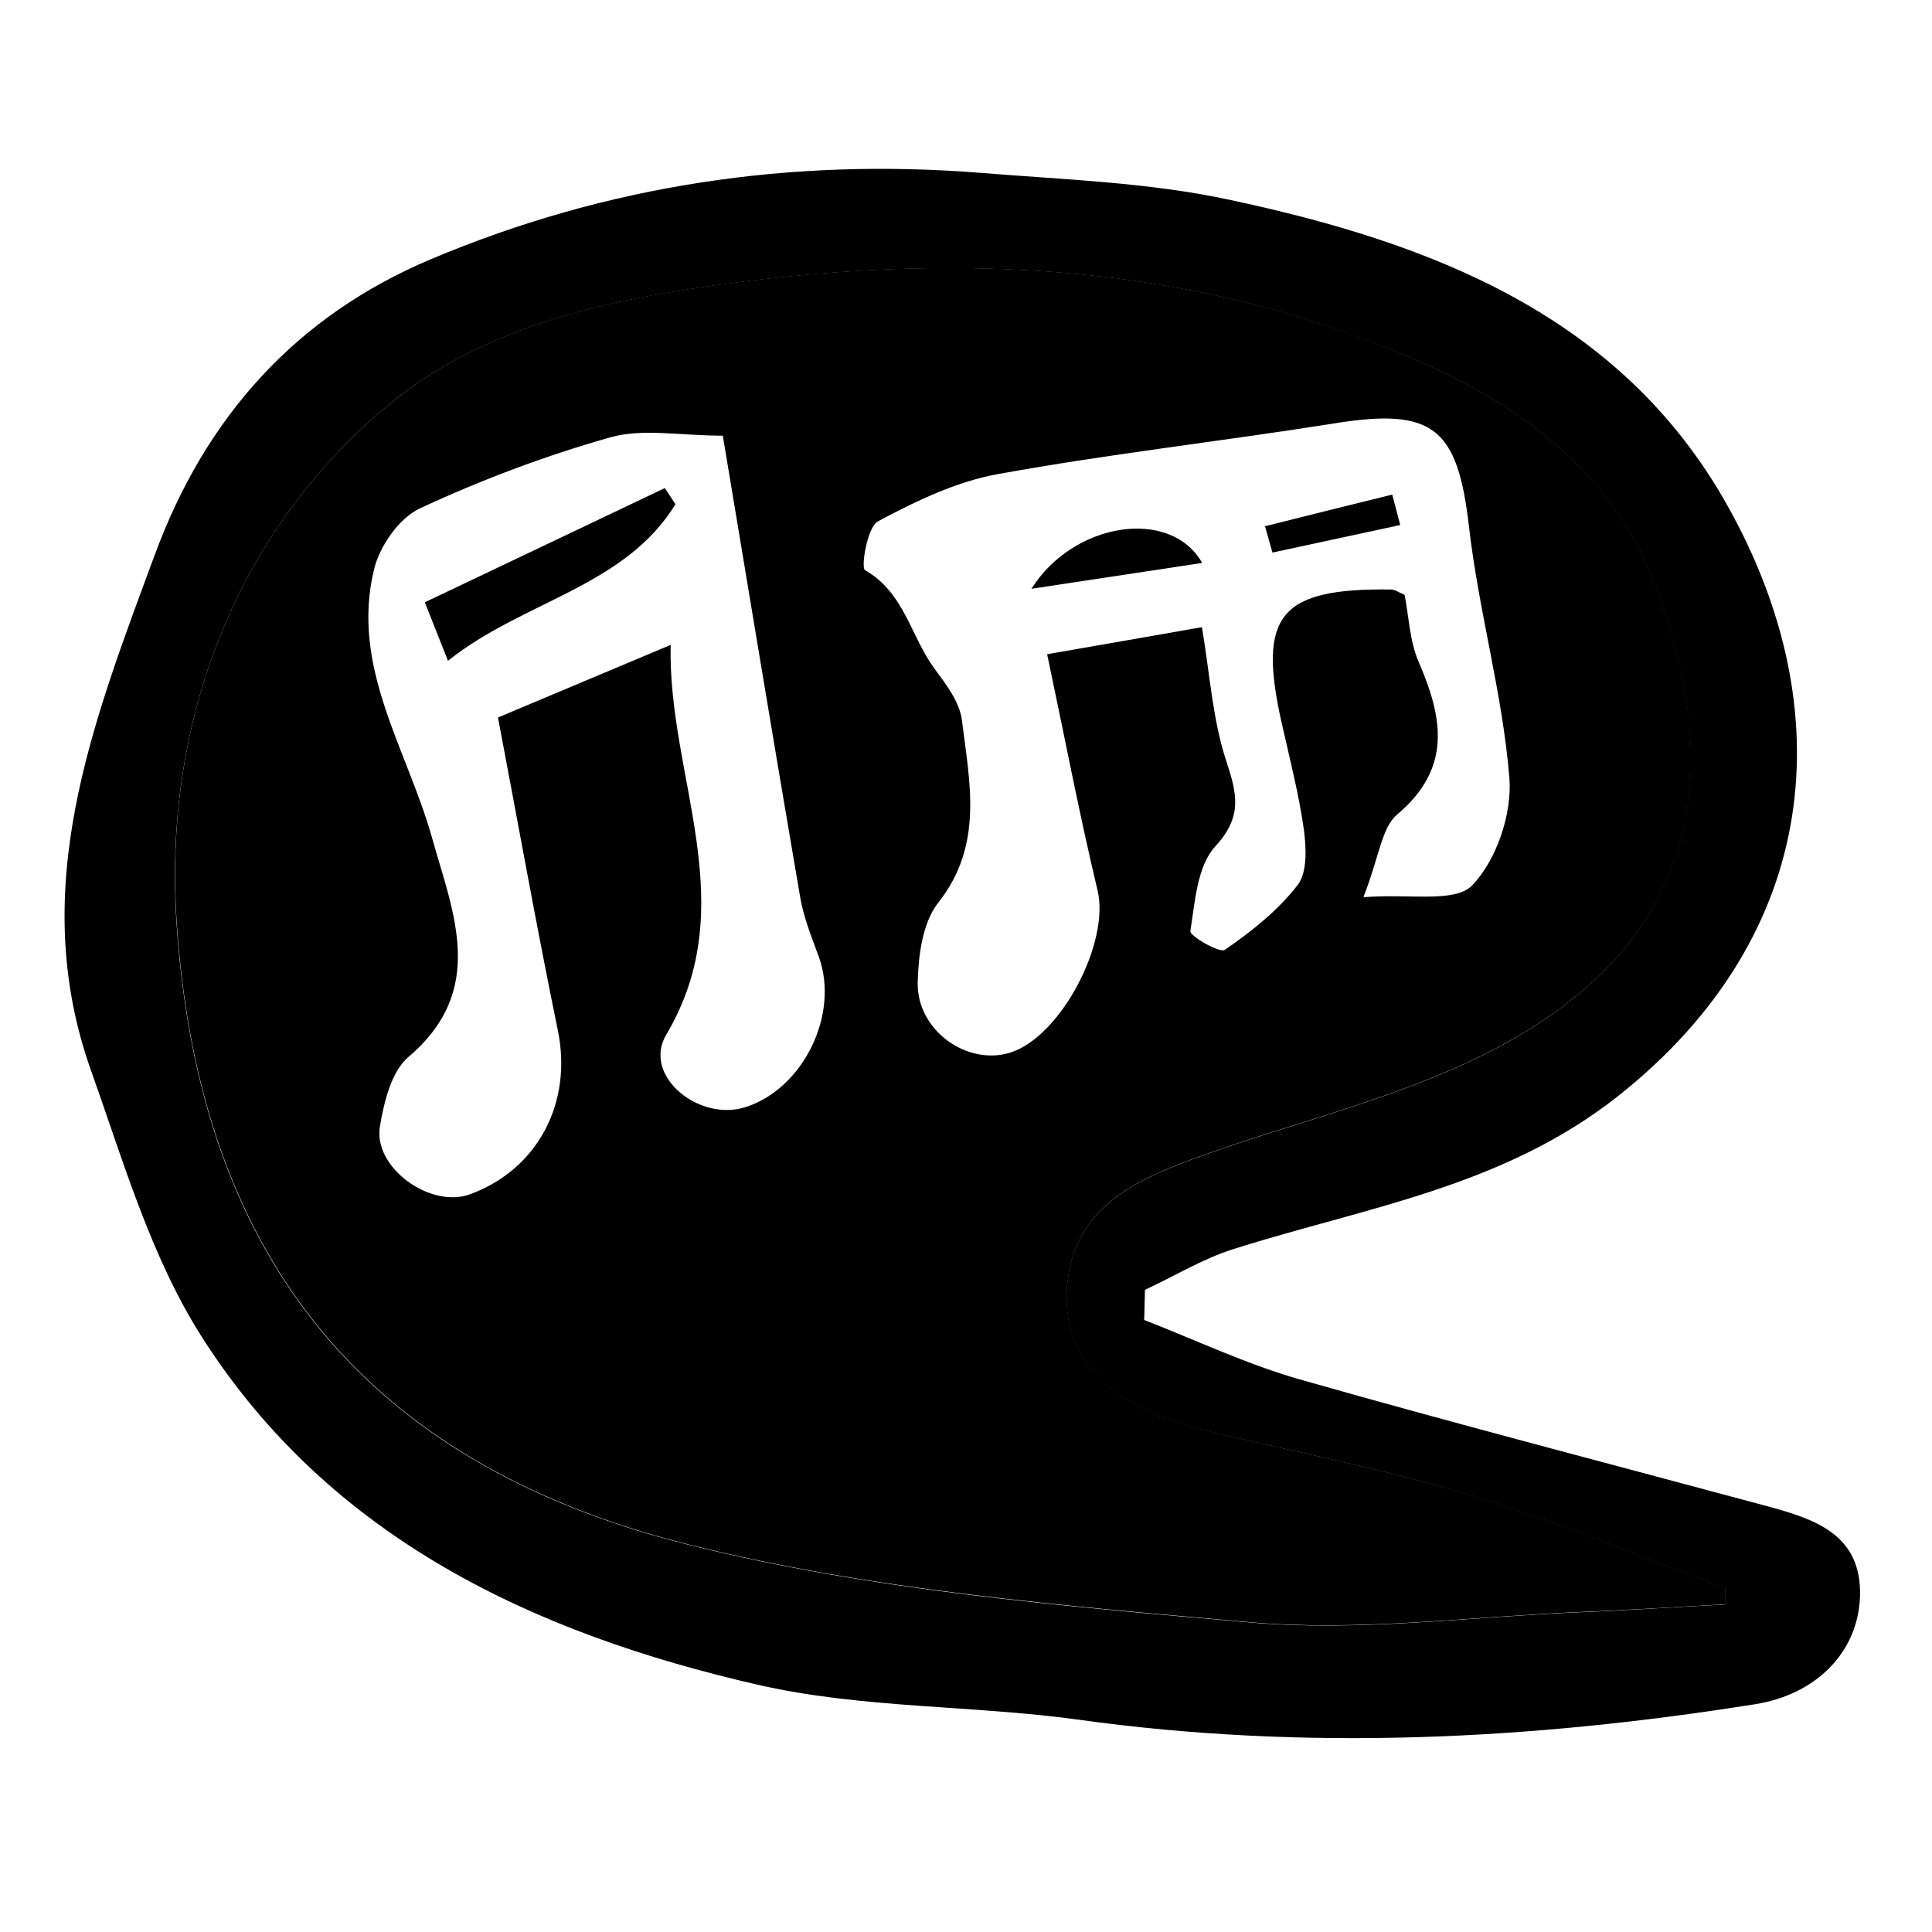
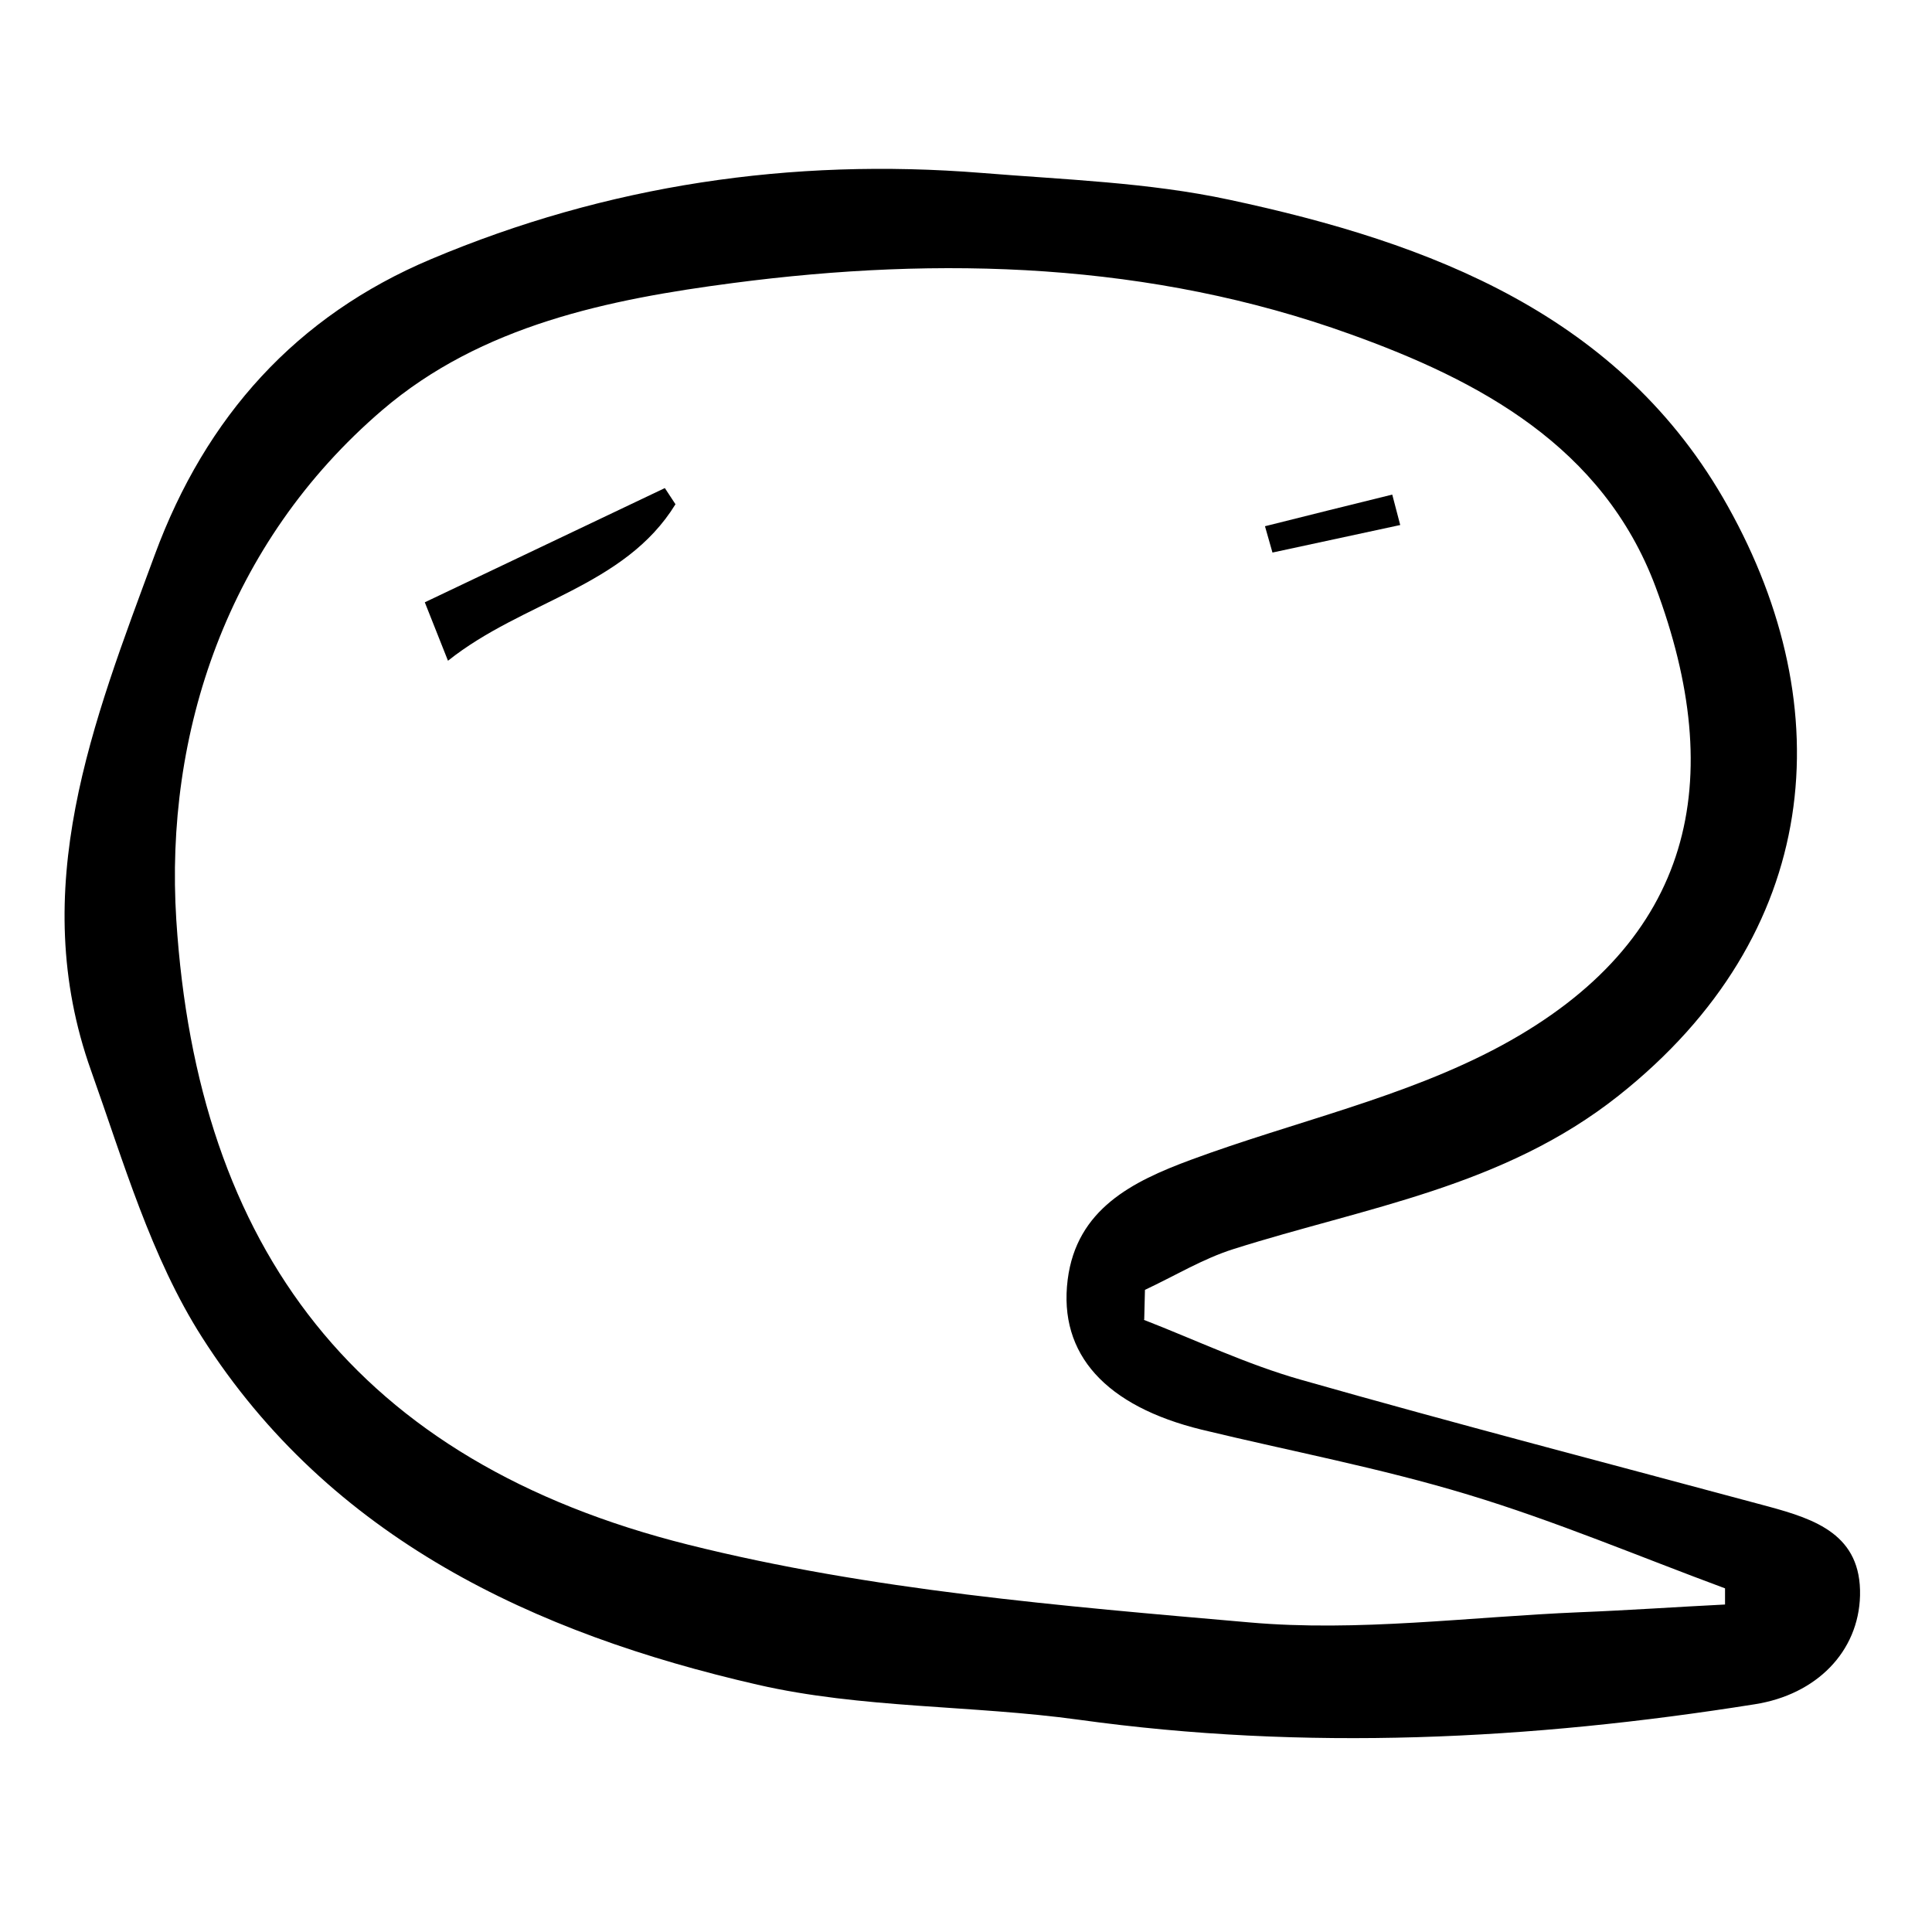
<svg xmlns="http://www.w3.org/2000/svg" id="Ebene_1" viewBox="0 0 80 80">
  <defs>
    <style>.cls-1{fill:none;}</style>
  </defs>
  <path d="M47.36,54.65c2.16,.84,4.28,1.85,6.5,2.48,6.43,1.83,12.9,3.51,19.36,5.25,1.95,.53,3.86,1.17,3.8,3.69-.06,2.32-1.8,4.1-4.36,4.5-9.3,1.48-18.61,1.94-27.99,.64-4.42-.61-8.99-.46-13.3-1.45-9.25-2.12-17.69-6.06-23-14.38-2.12-3.32-3.26-7.29-4.6-11.05-2.68-7.52,.08-14.42,2.64-21.36,2.11-5.72,5.86-9.89,11.44-12.24,7.28-3.07,14.91-4.2,22.79-3.57,3.43,.28,6.91,.39,10.26,1.11,8.34,1.78,16.23,4.77,20.65,12.7,4.68,8.37,3.91,17.71-4.53,24.4-4.78,3.79-10.48,4.62-15.94,6.35-1.27,.4-2.45,1.12-3.67,1.69-.01,.41-.02,.82-.03,1.23Zm24.07,11.79c0-.22,0-.44,0-.67-3.54-1.31-7.03-2.79-10.64-3.88-3.62-1.1-7.35-1.8-11.03-2.69-3.96-.97-5.94-3.11-5.55-6.21,.37-2.93,2.69-4.07,5.09-4.96,4.29-1.59,8.88-2.58,12.86-4.73,8-4.33,9.39-11,6.39-19.01-2.18-5.81-7.31-8.54-12.63-10.45-8.26-2.98-16.96-3.25-25.57-2.12-5.12,.67-10.41,1.74-14.52,5.26-6.43,5.51-9.02,13.39-8.53,21.11,.87,13.58,7.46,22.43,21.19,25.87,7.55,1.89,15.45,2.54,23.24,3.22,4.51,.4,9.11-.23,13.67-.42,2.01-.08,4.01-.22,6.02-.32Z" />
-   <path d="M71.43,66.43c-2.01,.11-4.01,.24-6.02,.32-4.56,.19-9.16,.82-13.67,.42-7.79-.69-15.69-1.33-23.24-3.22-13.73-3.44-20.32-12.3-21.19-25.87-.5-7.72,2.09-15.6,8.53-21.11,4.11-3.52,9.4-4.59,14.52-5.26,8.61-1.13,17.31-.85,25.57,2.12,5.31,1.92,10.45,4.64,12.63,10.45,3.01,8.01,1.62,14.68-6.39,19.01-3.98,2.15-8.57,3.14-12.86,4.73-2.4,.89-4.72,2.03-5.09,4.96-.39,3.1,1.59,5.24,5.55,6.21,3.68,.9,7.41,1.6,11.03,2.69,3.61,1.09,7.1,2.57,10.64,3.88,0,.22,0,.44,0,.67Zm-14.94-29.28c1.87-.15,3.76,.25,4.47-.49,1.01-1.05,1.66-2.97,1.54-4.45-.28-3.48-1.27-6.9-1.67-10.38-.47-4.11-1.47-4.96-5.57-4.3-4.64,.74-9.31,1.26-13.93,2.1-1.73,.31-3.41,1.12-4.98,1.96-.44,.24-.71,1.92-.53,2.02,1.63,.93,1.89,2.74,2.87,4.07,.48,.65,1.05,1.39,1.14,2.14,.32,2.57,.91,5.17-.98,7.56-.65,.82-.82,2.17-.85,3.29-.05,1.98,2.03,3.47,3.82,2.92,2.11-.65,4.14-4.57,3.63-6.71-.76-3.18-1.37-6.39-2.09-9.79,2.29-.4,4.26-.74,6.41-1.12,.33,1.96,.44,3.81,1,5.52,.45,1.37,.7,2.31-.45,3.56-.75,.82-.84,2.3-1.03,3.51-.03,.19,1.21,.92,1.43,.77,1.1-.76,2.2-1.63,3.01-2.68,.41-.53,.36-1.54,.26-2.3-.21-1.49-.59-2.95-.92-4.42-1-4.46-.09-5.58,4.53-5.52,.16,0,.32,.12,.56,.22,.18,.9,.21,1.91,.58,2.77,1.01,2.33,1.39,4.41-.89,6.33-.64,.54-.73,1.72-1.39,3.41Zm-28.72-10.44c-.12,5.5,3.03,10.71-.18,16.13-1.01,1.7,1.35,3.63,3.29,3,2.39-.77,3.88-3.84,3.03-6.21-.3-.82-.64-1.65-.78-2.5-1.08-6.3-2.12-12.61-3.2-19.09-1.79,0-3.32-.31-4.66,.07-2.69,.76-5.34,1.76-7.88,2.94-.86,.4-1.67,1.56-1.9,2.52-.99,4.05,1.37,7.45,2.4,11.12,.87,3.12,2.3,6.29-.98,9.08-.71,.6-1.01,1.87-1.18,2.88-.28,1.7,2.1,3.41,3.74,2.8,2.82-1.04,4.24-3.81,3.63-6.78-.87-4.23-1.63-8.49-2.48-12.96,2.23-.94,4.62-1.94,7.16-3.01Z" />
-   <path class="cls-1" d="M56.49,37.15c.66-1.69,.75-2.87,1.39-3.41,2.28-1.92,1.9-4,.89-6.33-.37-.86-.4-1.87-.58-2.77-.24-.1-.4-.22-.56-.22-4.63-.06-5.54,1.06-4.53,5.52,.33,1.47,.72,2.93,.92,4.42,.11,.76,.15,1.77-.26,2.3-.81,1.05-1.91,1.92-3.01,2.68-.22,.15-1.46-.57-1.43-.77,.19-1.21,.28-2.69,1.03-3.51,1.14-1.25,.9-2.18,.45-3.56-.56-1.71-.67-3.57-1-5.52-2.15,.37-4.12,.72-6.41,1.12,.72,3.4,1.33,6.61,2.09,9.79,.51,2.14-1.52,6.06-3.63,6.71-1.79,.55-3.88-.94-3.82-2.92,.03-1.12,.2-2.47,.85-3.29,1.88-2.4,1.3-4.99,.98-7.56-.09-.75-.67-1.49-1.14-2.14-.97-1.33-1.24-3.14-2.87-4.07-.18-.1,.09-1.79,.53-2.02,1.57-.84,3.25-1.64,4.98-1.96,4.62-.83,9.29-1.36,13.93-2.1,4.1-.65,5.09,.19,5.57,4.3,.4,3.48,1.39,6.9,1.67,10.38,.12,1.48-.54,3.4-1.54,4.45-.71,.74-2.6,.34-4.47,.49Zm-6.72-13.85c-1.31-2.32-5.33-1.7-7.07,1.07,2.39-.36,4.57-.69,7.07-1.07Zm2.6-1.52c.1,.36,.21,.73,.31,1.09,1.76-.38,3.53-.76,5.29-1.14-.11-.42-.22-.84-.33-1.26-1.76,.44-3.51,.88-5.27,1.31Z" />
-   <path class="cls-1" d="M27.77,26.71c-2.54,1.07-4.94,2.08-7.16,3.01,.85,4.46,1.61,8.72,2.48,12.96,.61,2.96-.81,5.74-3.63,6.78-1.65,.6-4.02-1.1-3.74-2.8,.17-1.01,.47-2.28,1.18-2.88,3.28-2.78,1.85-5.96,.98-9.08-1.02-3.67-3.39-7.07-2.4-11.12,.23-.96,1.05-2.12,1.9-2.52,2.54-1.18,5.19-2.19,7.88-2.94,1.34-.38,2.88-.07,4.66-.07,1.08,6.48,2.12,12.79,3.2,19.09,.15,.85,.49,1.68,.78,2.5,.85,2.36-.64,5.43-3.03,6.21-1.94,.63-4.3-1.31-3.29-3,3.21-5.42,.06-10.63,.18-16.13Zm.21-5.83c-.15-.22-.29-.45-.44-.67-3.32,1.58-6.65,3.16-9.94,4.73,.37,.93,.61,1.53,.96,2.42,3.11-2.48,7.31-3.05,9.42-6.48Z" />
-   <path d="M49.78,23.31c-2.5,.38-4.68,.71-7.07,1.07,1.74-2.77,5.76-3.38,7.07-1.07Z" />
  <path d="M52.38,21.79c1.76-.44,3.51-.88,5.27-1.31,.11,.42,.22,.84,.33,1.26-1.76,.38-3.53,.76-5.29,1.14-.1-.36-.21-.73-.31-1.09Z" />
  <path d="M27.97,20.88c-2.11,3.43-6.31,4-9.42,6.48-.35-.89-.59-1.49-.96-2.42,3.3-1.57,6.62-3.15,9.94-4.73,.15,.22,.29,.45,.44,.67Z" />
</svg>